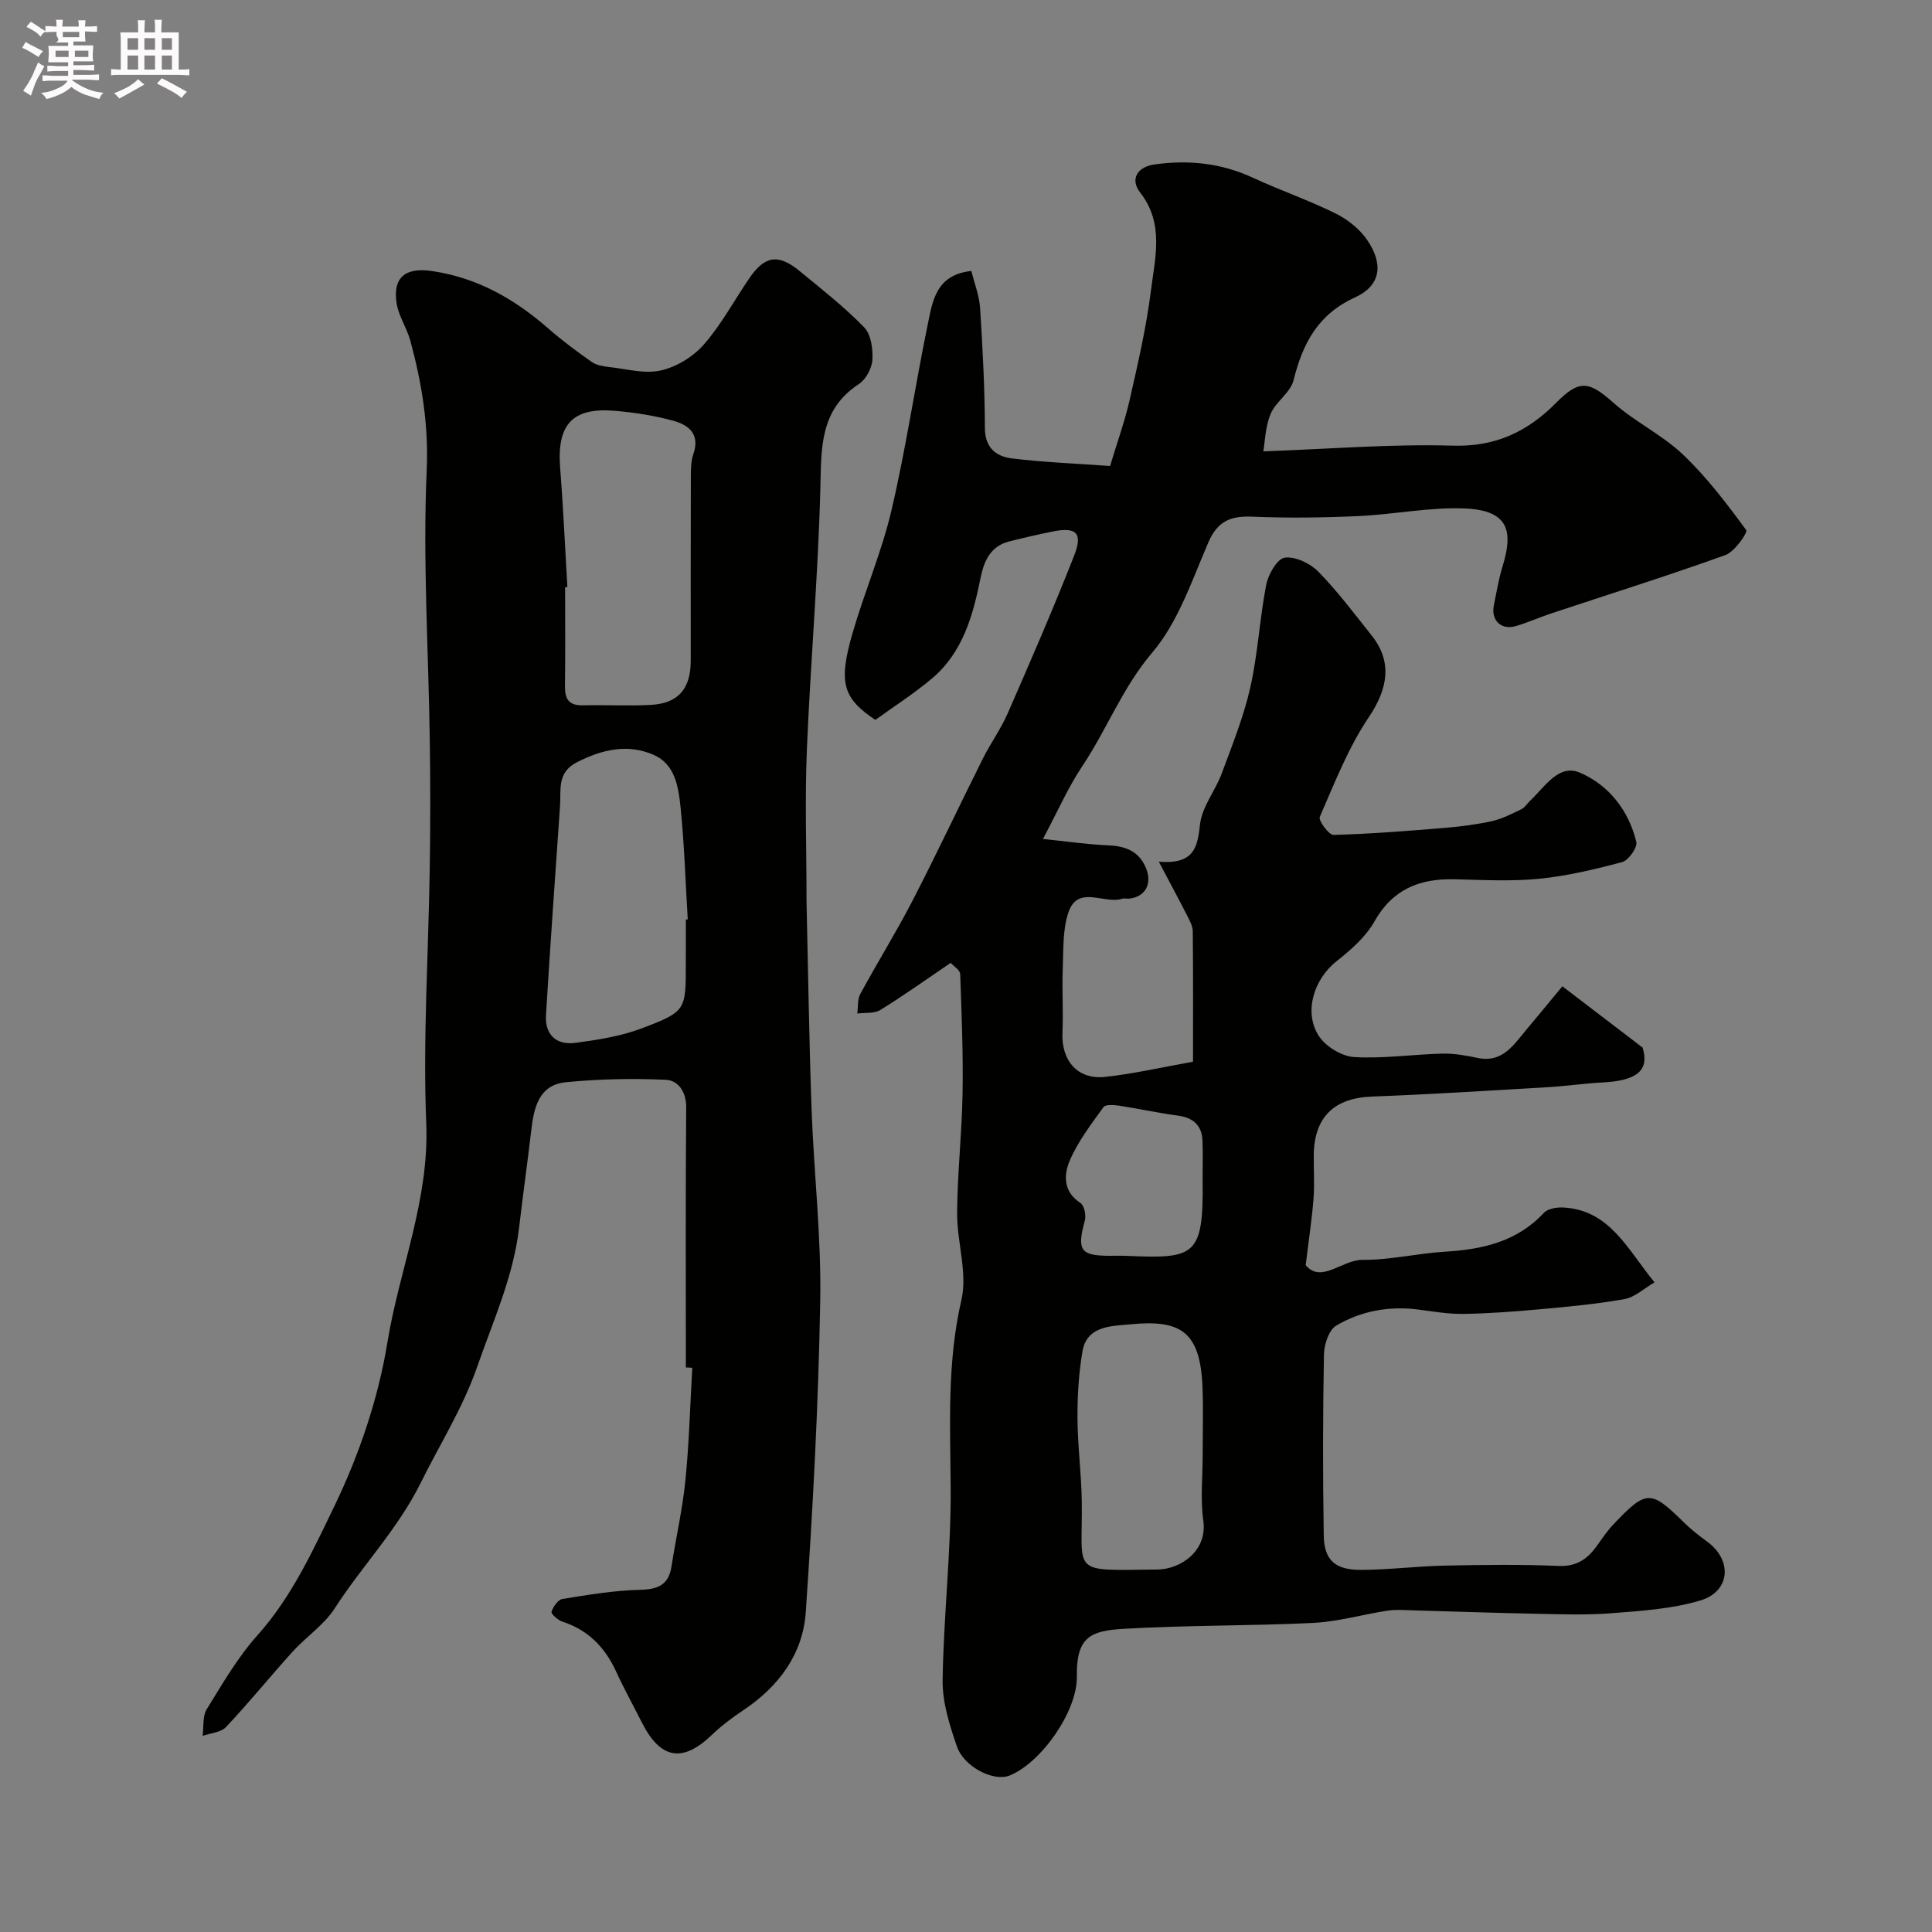
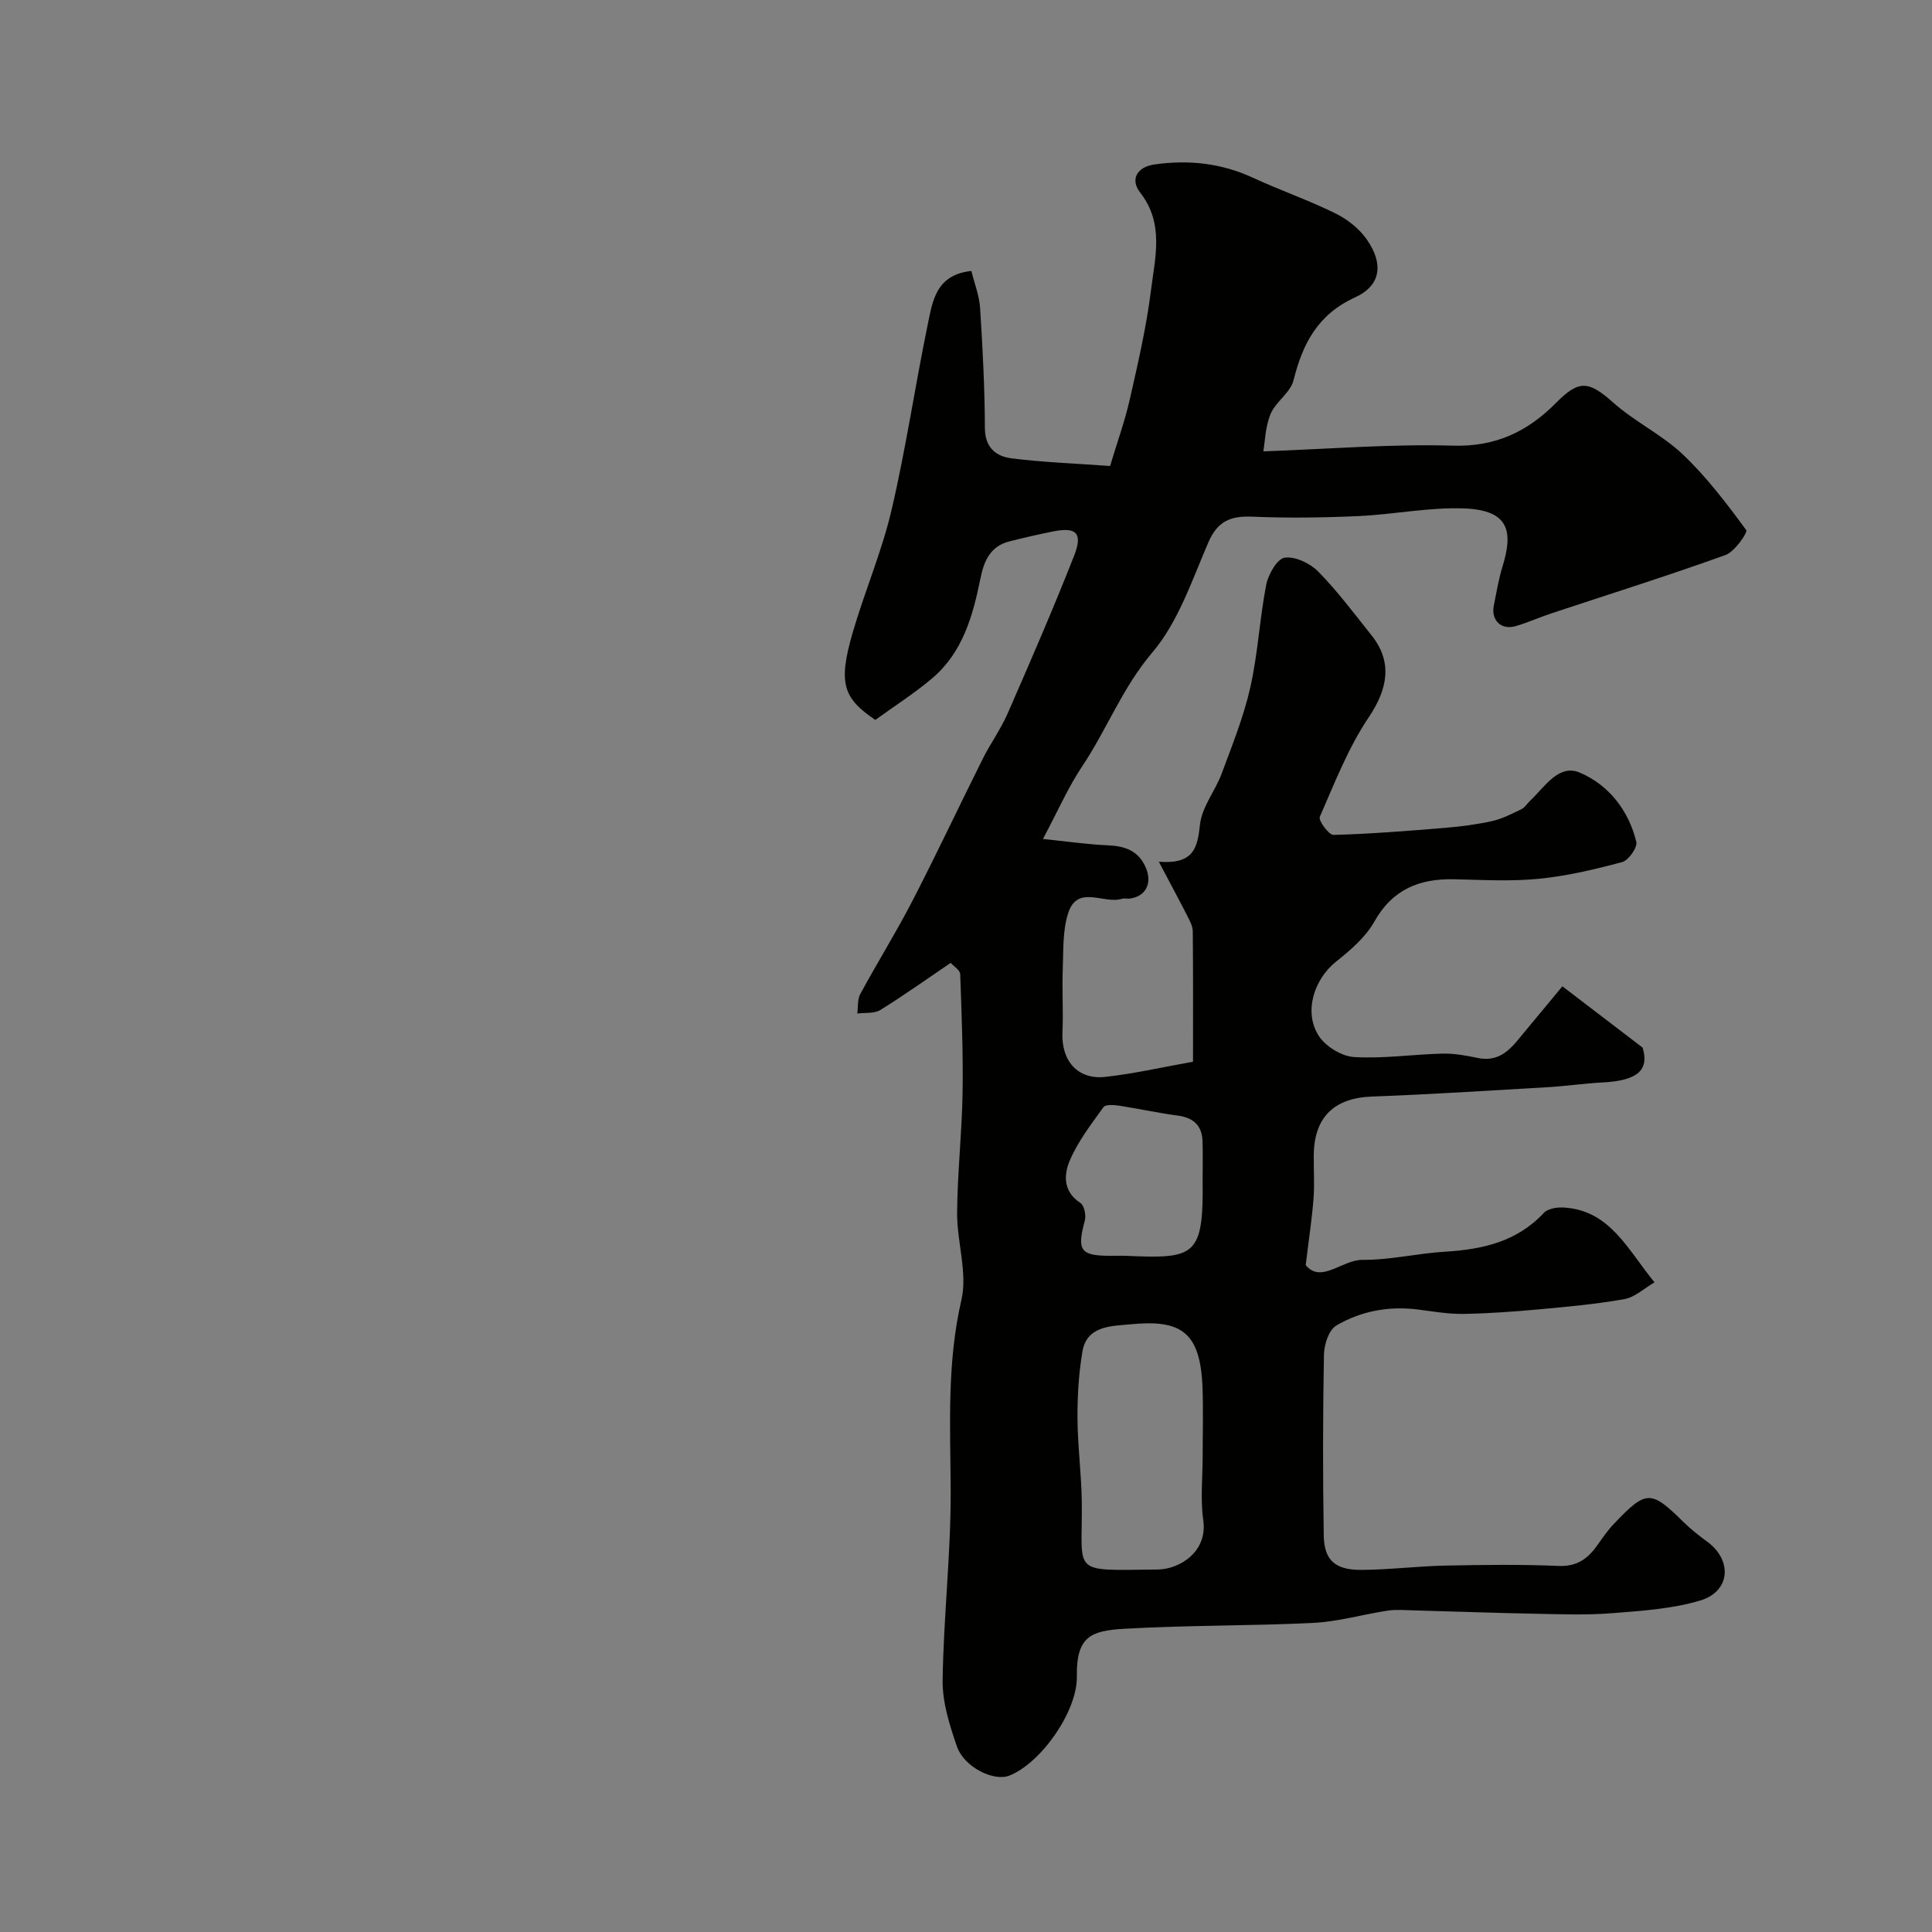
<svg xmlns="http://www.w3.org/2000/svg" enable-background="new 0 0 400 400" viewBox="0 0 400 400">
  <rect x="0" y="0" width="400" height="400" fill="#808080" stroke="none" />
-   <path d="m6.8 9.5c.6.3 1.3.7 2.1 1.1-.4.4-.7.8-.9 1.2-.7-.4-1.3-.8-1.8-1.1s-1.1-.6-1.6-.8c.2-.4.5-.8.7-1.2.4.2.8.5 1.5.8zm.9 6.9c-.3.6-.5 1.1-.7 1.7s-.4 1.1-.6 1.7c-.6-.4-1.1-.7-1.6-1 .7-1 1.2-1.8 1.5-2.4.3-.5.6-1.1.8-1.7.3-.6.5-1.2.8-1.8.3.3.8.6 1.3.8-.7 1.3-1.2 2.2-1.5 2.7zm.1-11c.4.3 1 .7 1.7 1.1-.5.2-.8.6-1.1 1.1-.5-.6-1-1-1.4-1.2s-.9-.6-1.5-.8c.2-.4.5-.7.9-1.1.5.3.9.6 1.4.9zm10.5 13.1c1 .4 2 .6 3.1.7-.4.4-.7.8-.8 1.3-.9-.2-1.9-.6-3-.9-1-.4-2-.9-2.8-1.6-.5.4-1.1.9-1.9 1.3s-1.9.9-3.3 1.2c-.1-.3-.5-.8-1.1-1.3 1 0 2.1-.3 3.2-.8 1.2-.5 1.9-1 2.3-1.7h-3.2c-.4 0-1 0-2 .1v-1.2c1 0 1.7.1 2 .1h3.3v-1h-2.3c-.2 0-.9 0-2 .1v-1.2c1.2 0 1.9.1 2 .1h2.3v-.8h-4.1c0-.7.1-1.2.1-1.6 0-.5 0-1.1-.1-1.8h4.1v-.7h-2.5c1-.6.1-1.1.1-1.6v-.6h-.5c-.4 0-1 0-1.8.1v-1.3c1.2 0 1.9.1 2.1.1h.2c0-.3 0-.8-.1-1.4h1.4c0 .6-.1 1-.1 1.4h3.4c0-.4 0-.8-.1-1.3h1.5c0 .4-.1.9-.1 1.3.7 0 1.5 0 2.5-.1v1.2c-1 0-1.8-.1-2.5-.1v.6c0 .3 0 .8.1 1.5h-2.5v.8h4.1c0 .7-.1 1.3-.1 1.8s0 1 .1 1.5h-4.1v.8h1.4c.8 0 1.8 0 2.9-.1v1.2c-1 0-1.9-.1-2.8-.1h-1.5v1h3.2c.3 0 1 0 2.1-.1v1.2c-1.1 0-1.8-.1-2.1-.1h-3.4l-.1.1c1.4 1 2.4 1.5 3.4 1.9zm-4.1-6.7v-1.3h-2.7v1.3zm2.2-4.1v-1.1h-3.4v1.1zm1.9 4.1v-1.3h-2.8v1.3z" fill="#fcfafa" />
-   <path d="m37 6.7v2.3 5.4c1 0 1.8 0 2.2-.1v1.3c-.6 0-1.5-.1-2.5-.1h-11.9c-.7 0-1.3 0-1.8.1v-1.3c.5 0 1.1.1 2 .1v-5.2c0-1 0-1.8-.1-2.5h3.7c0-1.3 0-2.1-.1-2.5h1.5c0 .4-.1 1.3-.1 2.5h2.2c0-1.2 0-2.1-.1-2.6h1.5c0 .4-.1 1.3-.1 2.6zm-12.3 13.7c-.3-.4-.7-.8-1.1-1.1 1.1-.4 2.1-.9 2.9-1.3.8-.5 1.5-1 2.1-1.6.4.4.9.8 1.3 1.1-2.5 1.4-4.2 2.4-5.2 2.9zm3.9-10.1v-2.4h-2.2v2.4zm0 4.1v-2.9h-2.2v2.9zm3.5-4.1v-2.4h-2.2v2.4zm0 4.1v-2.9h-2.2v2.9zm.4 2.9 1-1.1c.6.3 1.4.7 2.5 1.3s2 1.1 2.7 1.5c-.4.4-.8.8-1.1 1.3-.8-.8-2.5-1.7-5.1-3zm3.1-7v-2.4h-2.1v2.4zm0 4.1v-2.9h-2.1v2.9z" fill="#fcfafa" />
  <g fill="#010100">
    <path d="m196.83 199.35c-5.07 3.44-9.72 6.76-14.57 9.76-1.26.78-3.16.51-4.77.73.19-1.37.01-2.93.63-4.06 3.5-6.46 7.4-12.71 10.77-19.23 5.03-9.74 9.69-19.67 14.59-29.47 1.59-3.18 3.72-6.11 5.14-9.36 4.74-10.84 9.46-21.7 13.78-32.71 1.83-4.67.42-5.95-4.43-4.97-3.03.61-6.04 1.3-9.03 2.06-3.91 1-5.23 4.08-5.94 7.62-1.57 7.76-3.67 15.36-10.01 20.72-3.72 3.15-7.87 5.79-11.76 8.61-6.72-4.51-7.7-7.66-4.72-17.97 2.48-8.57 6.06-16.85 8.08-25.51 2.97-12.69 4.85-25.62 7.49-38.39.99-4.8 1.67-10.3 9.03-11.08.61 2.5 1.64 5.07 1.81 7.7.53 8.25.96 16.53.99 24.8.01 4.11 2.33 5.9 5.55 6.3 6.53.82 13.13 1.05 20.37 1.58 1.45-4.84 3.04-9.23 4.07-13.75 1.69-7.45 3.43-14.94 4.38-22.51.85-6.82 2.81-13.91-2.21-20.34-2.17-2.78-.6-5.33 2.94-5.83 7.05-1 13.83-.29 20.38 2.74 5.61 2.6 11.5 4.63 17.04 7.36 2.5 1.23 4.99 3.17 6.56 5.44 3.49 5.02 2.95 9.51-2.42 11.97-7.78 3.56-10.85 9.57-12.77 17.21-.64 2.54-3.68 4.4-4.74 6.94-1.11 2.68-1.16 5.79-1.5 7.74 13.68-.49 26.49-1.56 39.27-1.18 8.92.26 15.52-2.97 21.43-8.95 4.74-4.8 6.76-4.39 11.75.04 4.46 3.97 10.1 6.64 14.42 10.74 4.92 4.67 9.08 10.17 13.11 15.65.35.48-2.39 4.48-4.31 5.17-11.93 4.29-24.03 8.09-36.06 12.08-2.47.82-4.86 1.9-7.35 2.63-3 .88-5.16-1.21-4.54-4.26.55-2.71.99-5.45 1.8-8.08 2.18-7.1 1.51-11.63-7.82-12.02-7.3-.3-14.67 1.25-22.02 1.58-7.31.33-14.66.43-21.97.12-4.48-.19-7.2.92-9.1 5.34-3.39 7.85-6.23 16.47-11.61 22.8-6.18 7.26-9.38 15.89-14.5 23.54-2.87 4.28-4.95 9.08-8.13 15.05 5.2.53 9.29 1.14 13.41 1.31 3.59.15 6.41 1.12 7.91 4.68 1.36 3.24-.08 6-3.46 6.36-.49.05-1.04-.11-1.49.03-3.7 1.19-9.15-2.99-11.11 2.87-1.22 3.65-1 7.83-1.16 11.78-.17 4.33.14 8.67-.06 12.99-.28 5.86 3.11 9.86 8.84 9.24 5.97-.65 11.87-2.02 18.19-3.14 0-9.06.04-18.03-.05-27-.01-1.07-.62-2.19-1.13-3.19-1.69-3.32-3.46-6.61-5.9-11.22 7.3.58 8.01-2.94 8.53-7.73.4-3.63 3.16-6.94 4.49-10.53 2.18-5.88 4.56-11.77 5.93-17.86 1.57-6.97 1.92-14.21 3.29-21.24.42-2.14 2.28-5.37 3.82-5.59 2.19-.3 5.27 1.17 6.95 2.88 4.01 4.09 7.47 8.73 11.05 13.22 4.39 5.5 3.33 11.11-.58 16.92-4.25 6.31-7.08 13.61-10.15 20.64-.33.75 1.87 3.77 2.84 3.74 7.73-.21 15.45-.83 23.17-1.47 3.25-.27 6.51-.69 9.69-1.4 2.1-.47 4.09-1.52 6.05-2.46.71-.34 1.17-1.16 1.78-1.73 3.01-2.81 5.89-7.71 10.3-5.84 5.95 2.53 10.13 7.81 11.7 14.35.27 1.15-1.6 3.81-2.92 4.17-5.64 1.52-11.41 2.88-17.21 3.46-5.78.57-11.66.24-17.49.1-7.24-.17-12.84 2.04-16.63 8.79-1.81 3.21-4.91 5.88-7.87 8.23-4.56 3.62-6.82 10.39-3.64 15.38 1.4 2.2 4.74 4.25 7.32 4.41 6.06.37 12.18-.56 18.29-.71 2.42-.06 4.89.39 7.27.89 5.13 1.08 7.41-2.61 10.04-5.75 2.65-3.15 5.26-6.34 7.53-9.08 5.75 4.4 10.66 8.14 16.61 12.69 1.38 4.48-.79 6.85-8.29 7.22-3.73.19-7.45.75-11.18.97-12.18.71-24.37 1.5-36.56 1.95-7.8.29-11.98 4.23-12.05 12.15-.03 3 .18 6.01-.05 9-.33 4.24-.98 8.45-1.62 13.75 3.2 3.89 7.54-1.12 11.76-1.09 5.69.05 11.37-1.35 17.09-1.69 7.75-.47 14.87-2.05 20.45-8.03.82-.88 2.66-1.19 4-1.12 9.64.5 13.25 8.55 18.92 15.5-2.19 1.27-4.06 3.07-6.2 3.46-5.78 1.04-11.67 1.57-17.53 2.11-5.25.48-10.53.87-15.8.96-3.1.05-6.21-.49-9.3-.89-6.08-.8-11.91.26-17.08 3.32-1.52.9-2.49 3.91-2.53 5.97-.23 12.49-.25 25-.04 37.49.09 5.15 2.38 7.15 7.86 7.11 5.77-.04 11.52-.77 17.29-.89 7.83-.16 15.68-.26 23.5.07 3.86.16 6.1-1.58 8.07-4.39 1.03-1.47 2.06-2.97 3.3-4.27 6.77-7.13 7.68-7.11 14.48-.41 1.51 1.49 3.2 2.81 4.92 4.07 5.23 3.84 4.78 10.29-1.48 12.16-5.86 1.75-12.19 2.15-18.35 2.63-5.33.42-10.72.21-16.08.1-8.31-.16-16.62-.47-24.94-.69-1.8-.05-3.63-.21-5.38.06-5.12.78-10.19 2.27-15.32 2.53-13.09.65-26.21.46-39.29 1.23-6.81.4-9.84 1.63-9.7 9.88.12 7.17-7.37 17.88-13.97 20.51-3.22 1.28-9.38-1.74-10.87-6.06-1.51-4.39-3.01-9.11-2.95-13.67.19-13.21 1.74-26.41 1.67-39.6-.08-13.13-.8-26.1 2.22-39.15 1.3-5.63-.93-11.99-.89-18.02.06-8.26.99-16.5 1.13-24.76.14-8.22-.2-16.44-.49-24.66-.02-.85-1.25-1.56-1.97-2.35zm52.17 101.98c0-4.66.14-9.33-.03-13.98-.43-11.7-4.49-14.22-15.09-13.15-3.63.36-8.86.21-9.77 5.6-.77 4.52-1.05 9.17-1.03 13.76.03 5.76.81 11.52.89 17.29.21 15.27-2.66 14.28 15.67 14.1 4.67-.04 10.39-3.74 9.49-10.14-.63-4.42-.13-8.99-.13-13.48zm-.01-57.03c0-2.67.07-5.33-.02-8-.1-3.31-1.91-4.91-5.19-5.34-4.02-.53-8-1.42-12.01-2.03-1.1-.17-2.87-.31-3.3.28-2.55 3.53-5.27 7.08-6.97 11.03-1.26 2.92-1.44 6.47 2.19 8.82.79.51 1.21 2.55.91 3.65-1.66 6.13-.94 7.27 5.11 7.29 1.17 0 2.33-.04 3.5.01 14.18.62 15.99.15 15.78-15.71z" />
-     <path d="m142 283.12c0-17.93-.08-35.87.07-53.8.03-3.32-1.67-5.64-4.22-5.76-6.87-.32-13.81-.17-20.66.5-5.67.55-6.66 5.3-7.21 10.06-.77 6.67-1.73 13.32-2.5 19.99-1.17 10.16-5.37 19.33-8.68 28.86-2.99 8.58-7.72 16.01-11.66 23.97-4.79 9.69-12.17 17.23-17.86 26.08-2.2 3.42-5.9 5.85-8.69 8.93-4.66 5.15-9.03 10.56-13.79 15.61-1.06 1.13-3.21 1.25-4.85 1.84.25-1.86-.05-4.06.85-5.52 3.25-5.27 6.4-10.73 10.5-15.31 7.12-7.96 11.51-17.6 15.99-26.87 5.11-10.59 9.03-22.19 10.92-33.77 2.47-15.12 8.68-29.44 8.04-45.3-.71-17.73.48-35.53.73-53.3.13-8.7.13-17.41 0-26.11-.26-18.6-1.46-37.24-.64-55.79.42-9.43-1-18.11-3.39-26.9-.72-2.65-2.43-5.09-2.84-7.75-.84-5.44 1.93-7.45 7.29-6.67 9.43 1.37 17.16 5.81 24.18 11.95 2.83 2.47 5.86 4.73 8.94 6.88.98.69 2.38.91 3.62 1.05 3.58.4 7.36 1.47 10.71.7 3.25-.74 6.7-2.86 8.9-5.39 3.61-4.13 6.26-9.11 9.38-13.68 3.2-4.69 5.99-5.14 10.41-1.51 4.57 3.75 9.26 7.43 13.37 11.65 1.43 1.47 1.84 4.48 1.71 6.73-.1 1.75-1.33 4.05-2.79 5.01-8.24 5.4-7.77 13.45-7.99 21.91-.48 17.99-2.05 35.94-2.79 53.92-.42 10.19-.07 20.4-.07 30.61 0 .33 0 .67.01 1 .33 14.27.53 28.54 1.04 42.8.48 13.21 2.03 26.41 1.79 39.6-.38 21.51-1.52 43.03-3 64.49-.59 8.63-5.61 15.37-12.91 20.24-2.31 1.54-4.57 3.24-6.57 5.16-6.02 5.78-10.62 5-14.45-2.61-1.77-3.51-3.68-6.95-5.32-10.53-2.3-5.02-5.78-8.6-11.12-10.34-.93-.3-2.39-1.61-2.26-2.04.32-1.05 1.33-2.51 2.25-2.66 5.3-.86 10.64-1.76 15.99-1.89 3.73-.09 6-.95 6.6-4.86.92-5.95 2.28-11.86 2.88-17.84.77-7.73.97-15.51 1.42-23.27-.44-.05-.88-.06-1.33-.07zm-24.53-161.57c-.16.01-.31.02-.47.03 0 6.82.06 13.64-.03 20.45-.04 2.65.77 4.06 3.68 4 4.65-.11 9.32.15 13.97-.08 5.77-.28 8.38-3.29 8.39-9.14 0-12.64-.02-25.28.02-37.92.01-1.63 0-3.36.52-4.87 1.44-4.12-.95-6.04-4.16-6.91-3.9-1.06-7.97-1.71-12.01-2.05-8.88-.77-12.1 2.81-11.41 11.78.65 8.22 1.01 16.47 1.5 24.71zm24.53 68.83c.13-.01.26-.02.39-.02-.47-7.75-.7-15.52-1.49-23.23-.43-4.17-1.12-8.9-5.55-10.84-5.4-2.36-10.73-1.13-15.95 1.55-4.11 2.12-3.22 5.67-3.45 8.99-1 14.44-2.03 28.88-2.91 43.33-.25 4.09 2.16 6.28 6.11 5.75 4.64-.62 9.4-1.37 13.74-3.01 9.2-3.49 9.1-3.74 9.1-13.53.01-3 .01-5.99.01-8.99z" />
  </g>
</svg>